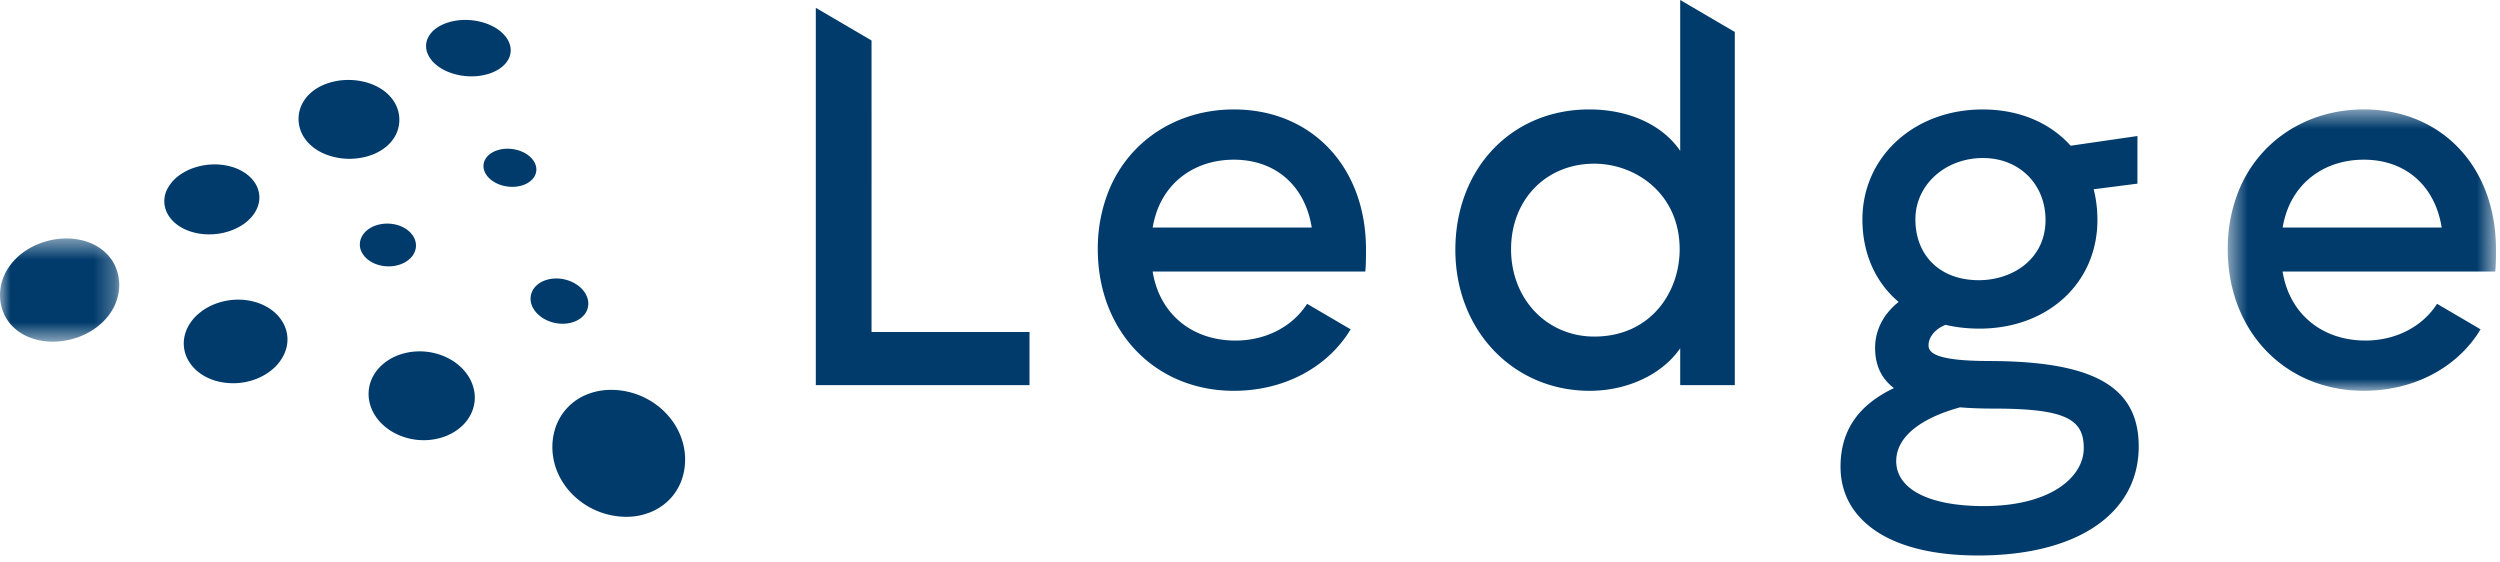
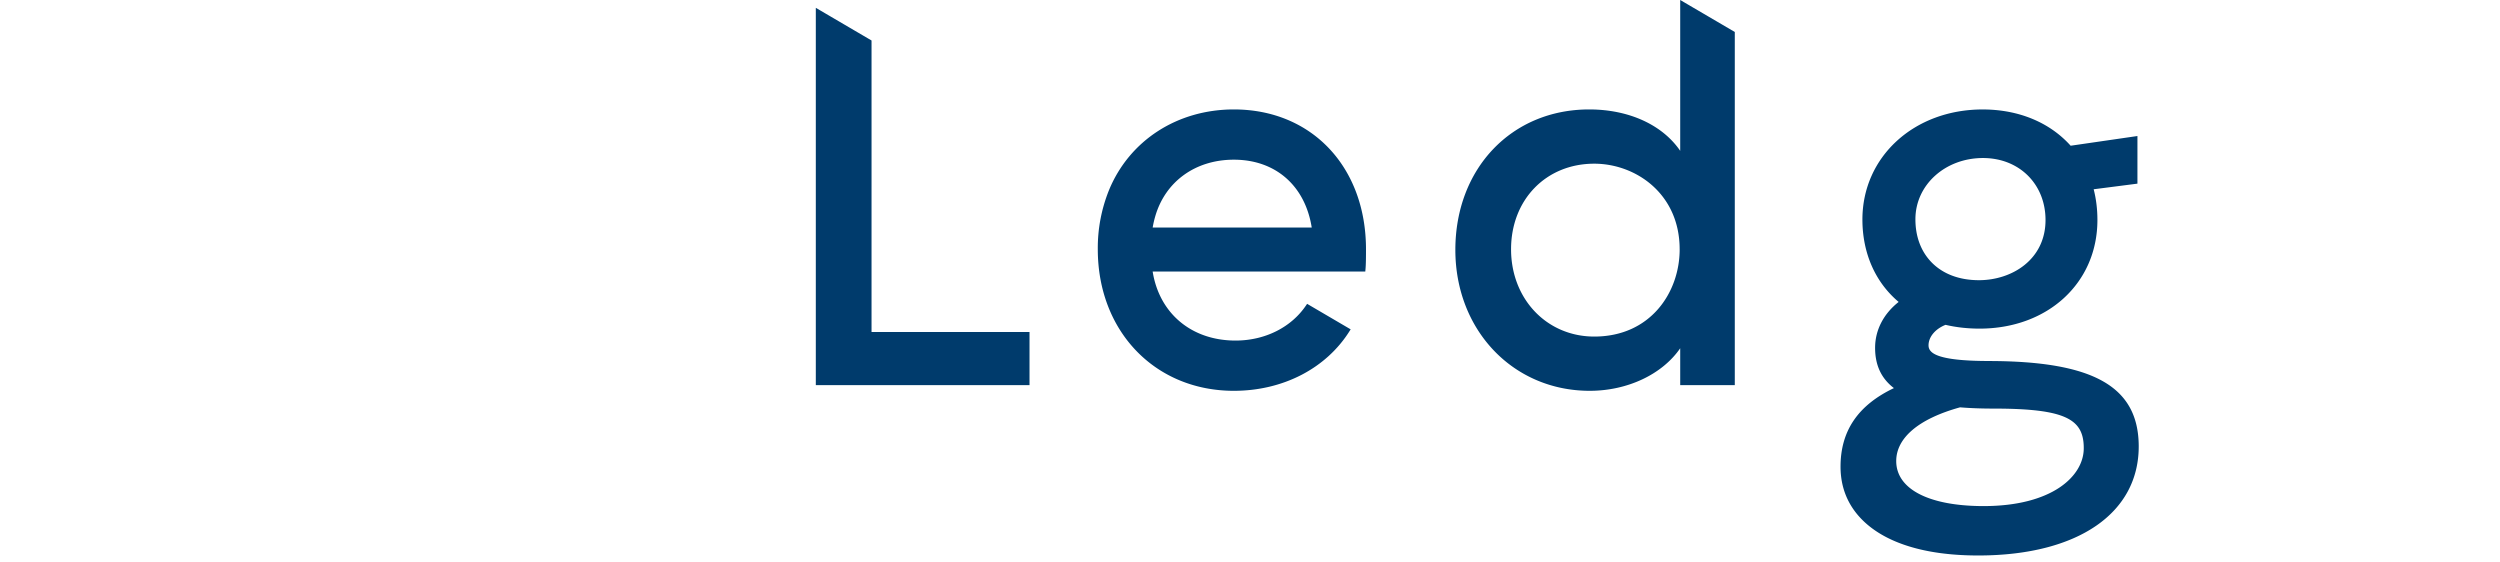
<svg xmlns="http://www.w3.org/2000/svg" xmlns:xlink="http://www.w3.org/1999/xlink" width="120" height="27" viewBox="0 0 120 27">
  <defs>
-     <path id="a" d="M.54.566h12.875v13.506H.541z" />
-     <path id="c" d="M0 .48h5.724v4.955H0z" />
-   </defs>
+     </defs>
  <g fill="none" fill-rule="evenodd">
    <path fill="#003B6C" d="M91.94 10.505c.01-1.638 1.435-2.92 3.243-2.92 1.74 0 3.002 1.251 3.002 2.975 0 1.896-1.608 2.889-3.197 2.889-.939 0-1.724-.296-2.27-.854-.514-.526-.783-1.248-.778-2.09m8.08 11.037c-.018 1.325-1.531 2.75-4.811 2.75h-.086c-2.571-.02-4.104-.829-4.104-2.162 0-1.116 1.087-2.032 3.063-2.578.485.04 1.023.06 1.6.06 2.288 0 3.435.22 3.96.76.265.272.385.645.378 1.17m-4.554-4.214c-2.567-.003-2.896-.404-2.896-.753 0-.4.319-.784.816-.983.51.12 1.058.182 1.63.182 3.279 0 5.66-2.193 5.66-5.214 0-.513-.06-1.009-.18-1.475l2.101-.27V6.529l-3.206.466c-1.007-1.124-2.505-1.741-4.224-1.741-3.29 0-5.771 2.27-5.771 5.282 0 1.613.617 3.013 1.739 3.957-.73.577-1.13 1.356-1.13 2.204 0 .834.297 1.468.903 1.932-1.724.82-2.562 2.054-2.562 3.77 0 .997.347 1.852 1.033 2.544 1.116 1.126 3.039 1.72 5.562 1.72h.1c4.715-.024 7.634-2.041 7.618-5.262-.017-2.847-2.168-4.065-7.193-4.072M41.834 1.944L39.159.376v18.11h10.258v-2.55h-7.583zM80.624 11.965c0 2.081-1.409 4.19-4.1 4.19-2.277 0-3.993-1.802-3.993-4.19 0-2.38 1.679-4.108 3.992-4.108 1.988 0 4.1 1.44 4.1 4.108zm.026-4.724c-.855-1.25-2.463-1.988-4.37-1.988-3.722 0-6.423 2.834-6.423 6.74 0 3.857 2.773 6.766 6.45 6.766 1.816 0 3.485-.794 4.343-2.043v1.77h2.62V1.535L80.65 0v7.241zM55.451 10.385c.487-1.678 1.933-2.72 3.775-2.72 1.995 0 3.419 1.245 3.737 3.257h-7.635c.029-.172.069-.35.123-.537m3.775-5.132c-2.71 0-5.007 1.482-5.992 3.868a7.426 7.426 0 0 0-.54 2.844c0 3.937 2.747 6.794 6.532 6.794 2.357 0 4.435-1.076 5.56-2.878l.046-.072-2.09-1.225-.044.064c-.71 1.063-1.978 1.699-3.392 1.699-2.105 0-3.657-1.296-3.978-3.312h10.206l.007-.075c.027-.28.027-.693.027-.995 0-3.952-2.607-6.712-6.342-6.712" />
    <g transform="translate(106.392 4.686)">
      <mask id="b" fill="#fff">
        <use xlink:href="#a" />
      </mask>
      <path fill="#003B6C" d="M10.809 6.236H3.175c.028-.174.069-.35.123-.537.487-1.678 1.933-2.72 3.775-2.72 1.995 0 3.418 1.245 3.736 3.257M7.073.566C4.362.566 2.066 2.05 1.08 4.435a7.412 7.412 0 0 0-.54 2.843c0 3.937 2.748 6.794 6.532 6.794 2.357 0 4.436-1.075 5.56-2.877l.045-.073-2.09-1.225-.043.064c-.71 1.064-1.978 1.699-3.391 1.699-2.106 0-3.658-1.296-3.98-3.312h10.207l.007-.074c.028-.28.028-.694.028-.996 0-3.952-2.608-6.712-6.343-6.712" mask="url(#b)" />
    </g>
-     <path fill="#003B6C" d="M20.691 2.858c.124.161.293.308.499.432.206.123.45.223.724.29.275.066.553.093.82.083a2.73 2.73 0 0 0 .754-.13c.23-.076.434-.182.599-.315.164-.132.288-.289.36-.466a.9.9 0 0 0 .046-.535 1.155 1.155 0 0 0-.255-.498 1.85 1.85 0 0 0-.505-.412 2.66 2.66 0 0 0-.707-.271 3.051 3.051 0 0 0-.786-.078c-.257.008-.505.05-.728.12-.224.07-.427.17-.593.294a1.22 1.22 0 0 0-.379.45.9.9 0 0 0-.078.527c.027.177.106.35.23.51M18.499 7.073c.23-.183.405-.4.52-.646.127-.275.175-.578.138-.875a1.638 1.638 0 0 0-.303-.763 2.014 2.014 0 0 0-.577-.533 2.682 2.682 0 0 0-.787-.327 3.264 3.264 0 0 0-.88-.09c-.287.01-.568.058-.834.143-.27.087-.512.208-.72.362-.23.17-.41.375-.535.609a1.6 1.6 0 0 0-.187.855c.017.28.11.555.266.796.142.217.335.408.574.566.235.156.506.274.808.352a3.128 3.128 0 0 0 .918.098c.3-.012.592-.065.865-.158a2.42 2.42 0 0 0 .734-.39M10.17 11.248c.302-.013.6-.07.875-.166.275-.095.527-.229.74-.394.212-.165.385-.361.503-.584.117-.22.168-.444.162-.662a1.279 1.279 0 0 0-.184-.617 1.665 1.665 0 0 0-.482-.506 2.318 2.318 0 0 0-.736-.333 2.962 2.962 0 0 0-.868-.092 3.1 3.1 0 0 0-.841.15 2.66 2.66 0 0 0-.728.367 1.904 1.904 0 0 0-.52.557 1.261 1.261 0 0 0-.053 1.287c.105.2.263.38.47.534.206.153.46.277.755.358.295.082.603.114.906.1M25.708 8.353a.653.653 0 0 0 .022-.36.828.828 0 0 0-.165-.337 1.205 1.205 0 0 0-.322-.28 1.62 1.62 0 0 0-.449-.184 1.761 1.761 0 0 0-.496-.053 1.58 1.58 0 0 0-.455.084 1.15 1.15 0 0 0-.364.202.773.773 0 0 0-.226.307.65.65 0 0 0-.035.358.81.81 0 0 0 .156.342c.08.108.188.206.32.287.13.083.284.15.455.194.172.043.344.06.51.054.165-.007.322-.037.464-.088.141-.051.266-.123.367-.212a.76.76 0 0 0 .218-.314M18.73 12.784c.177-.007.348-.042.503-.1a1.32 1.32 0 0 0 .41-.238.947.947 0 0 0 .261-.354.775.775 0 0 0 .057-.404.862.862 0 0 0-.145-.378 1.164 1.164 0 0 0-.318-.313 1.539 1.539 0 0 0-.461-.206 1.739 1.739 0 0 0-1.015.037 1.346 1.346 0 0 0-.407.228.975.975 0 0 0-.268.344.8.8 0 0 0 .063.786c.076.12.182.23.314.322.132.093.29.167.468.215.179.05.362.069.539.061M27.085 15.538c.18-.008.35-.045.503-.105.152-.061.285-.147.391-.253a.839.839 0 0 0 .237-.803 1.075 1.075 0 0 0-.193-.4 1.432 1.432 0 0 0-.361-.33 1.785 1.785 0 0 0-1.037-.278 1.549 1.549 0 0 0-.491.1 1.18 1.18 0 0 0-.39.242.883.883 0 0 0-.234.364.833.833 0 0 0-.027.426c.028.141.09.28.182.406.092.127.214.243.358.34a1.788 1.788 0 0 0 1.061.29" />
    <g transform="translate(0 10.965)">
      <mask id="d" fill="#fff">
        <use xlink:href="#c" />
      </mask>
      <path fill="#003B6C" d="M4.916 1.032a2.5 2.5 0 0 0-.869-.434A3.139 3.139 0 0 0 3.04.484a3.606 3.606 0 0 0-.996.187c-.33.111-.634.266-.905.46a2.874 2.874 0 0 0-.73.75C.196 2.2.064 2.55.018 2.915c-.048.38 0 .763.14 1.106.127.317.325.59.589.813.249.212.55.37.894.474a3.117 3.117 0 0 0 1.057.123 3.613 3.613 0 0 0 1.041-.207c.34-.122.653-.29.927-.5.296-.228.537-.496.716-.796.2-.336.313-.697.337-1.07a2.19 2.19 0 0 0-.199-1.073 2.099 2.099 0 0 0-.604-.753" mask="url(#d)" />
    </g>
-     <path fill="#003B6C" d="M13.049 14.887a2.466 2.466 0 0 0-.81-.393 2.955 2.955 0 0 0-.945-.108 3.12 3.12 0 0 0-.914.182c-.29.106-.559.254-.788.44-.232.185-.424.409-.56.664a1.72 1.72 0 0 0-.211.784 1.63 1.63 0 0 0 .171.755c.118.238.294.456.521.638.228.183.508.33.831.427a3.072 3.072 0 0 0 1.95-.085c.299-.116.572-.278.801-.477a2.12 2.12 0 0 0 .538-.7c.124-.263.176-.532.164-.792a1.645 1.645 0 0 0-.213-.734 1.955 1.955 0 0 0-.535-.601M22.467 18.035a2.404 2.404 0 0 0-.617-.637 2.852 2.852 0 0 0-.873-.416 3.046 3.046 0 0 0-.983-.113 2.883 2.883 0 0 0-.915.194 2.43 2.43 0 0 0-.756.468 1.975 1.975 0 0 0-.498.706c-.112.273-.15.556-.126.832.025.278.114.55.26.802.149.253.353.484.608.677.255.195.559.351.902.454.343.103.693.141 1.03.123.34-.018.664-.093.958-.216.293-.124.555-.296.767-.508.211-.21.374-.462.47-.744.096-.28.118-.565.076-.842a1.965 1.965 0 0 0-.303-.78M32.788 21.293a3.249 3.249 0 0 0-.542-1.126 3.539 3.539 0 0 0-.848-.814 3.669 3.669 0 0 0-2.223-.637c-.373.02-.728.1-1.055.24a2.608 2.608 0 0 0-1.498 1.705c-.124.442-.142.92-.051 1.385.082.42.249.818.494 1.182.227.337.513.632.849.876a3.676 3.676 0 0 0 2.132.703 3.056 3.056 0 0 0 1.297-.274c.357-.166.662-.396.908-.684.28-.33.472-.72.569-1.163a3.04 3.04 0 0 0-.032-1.393" />
  </g>
</svg>